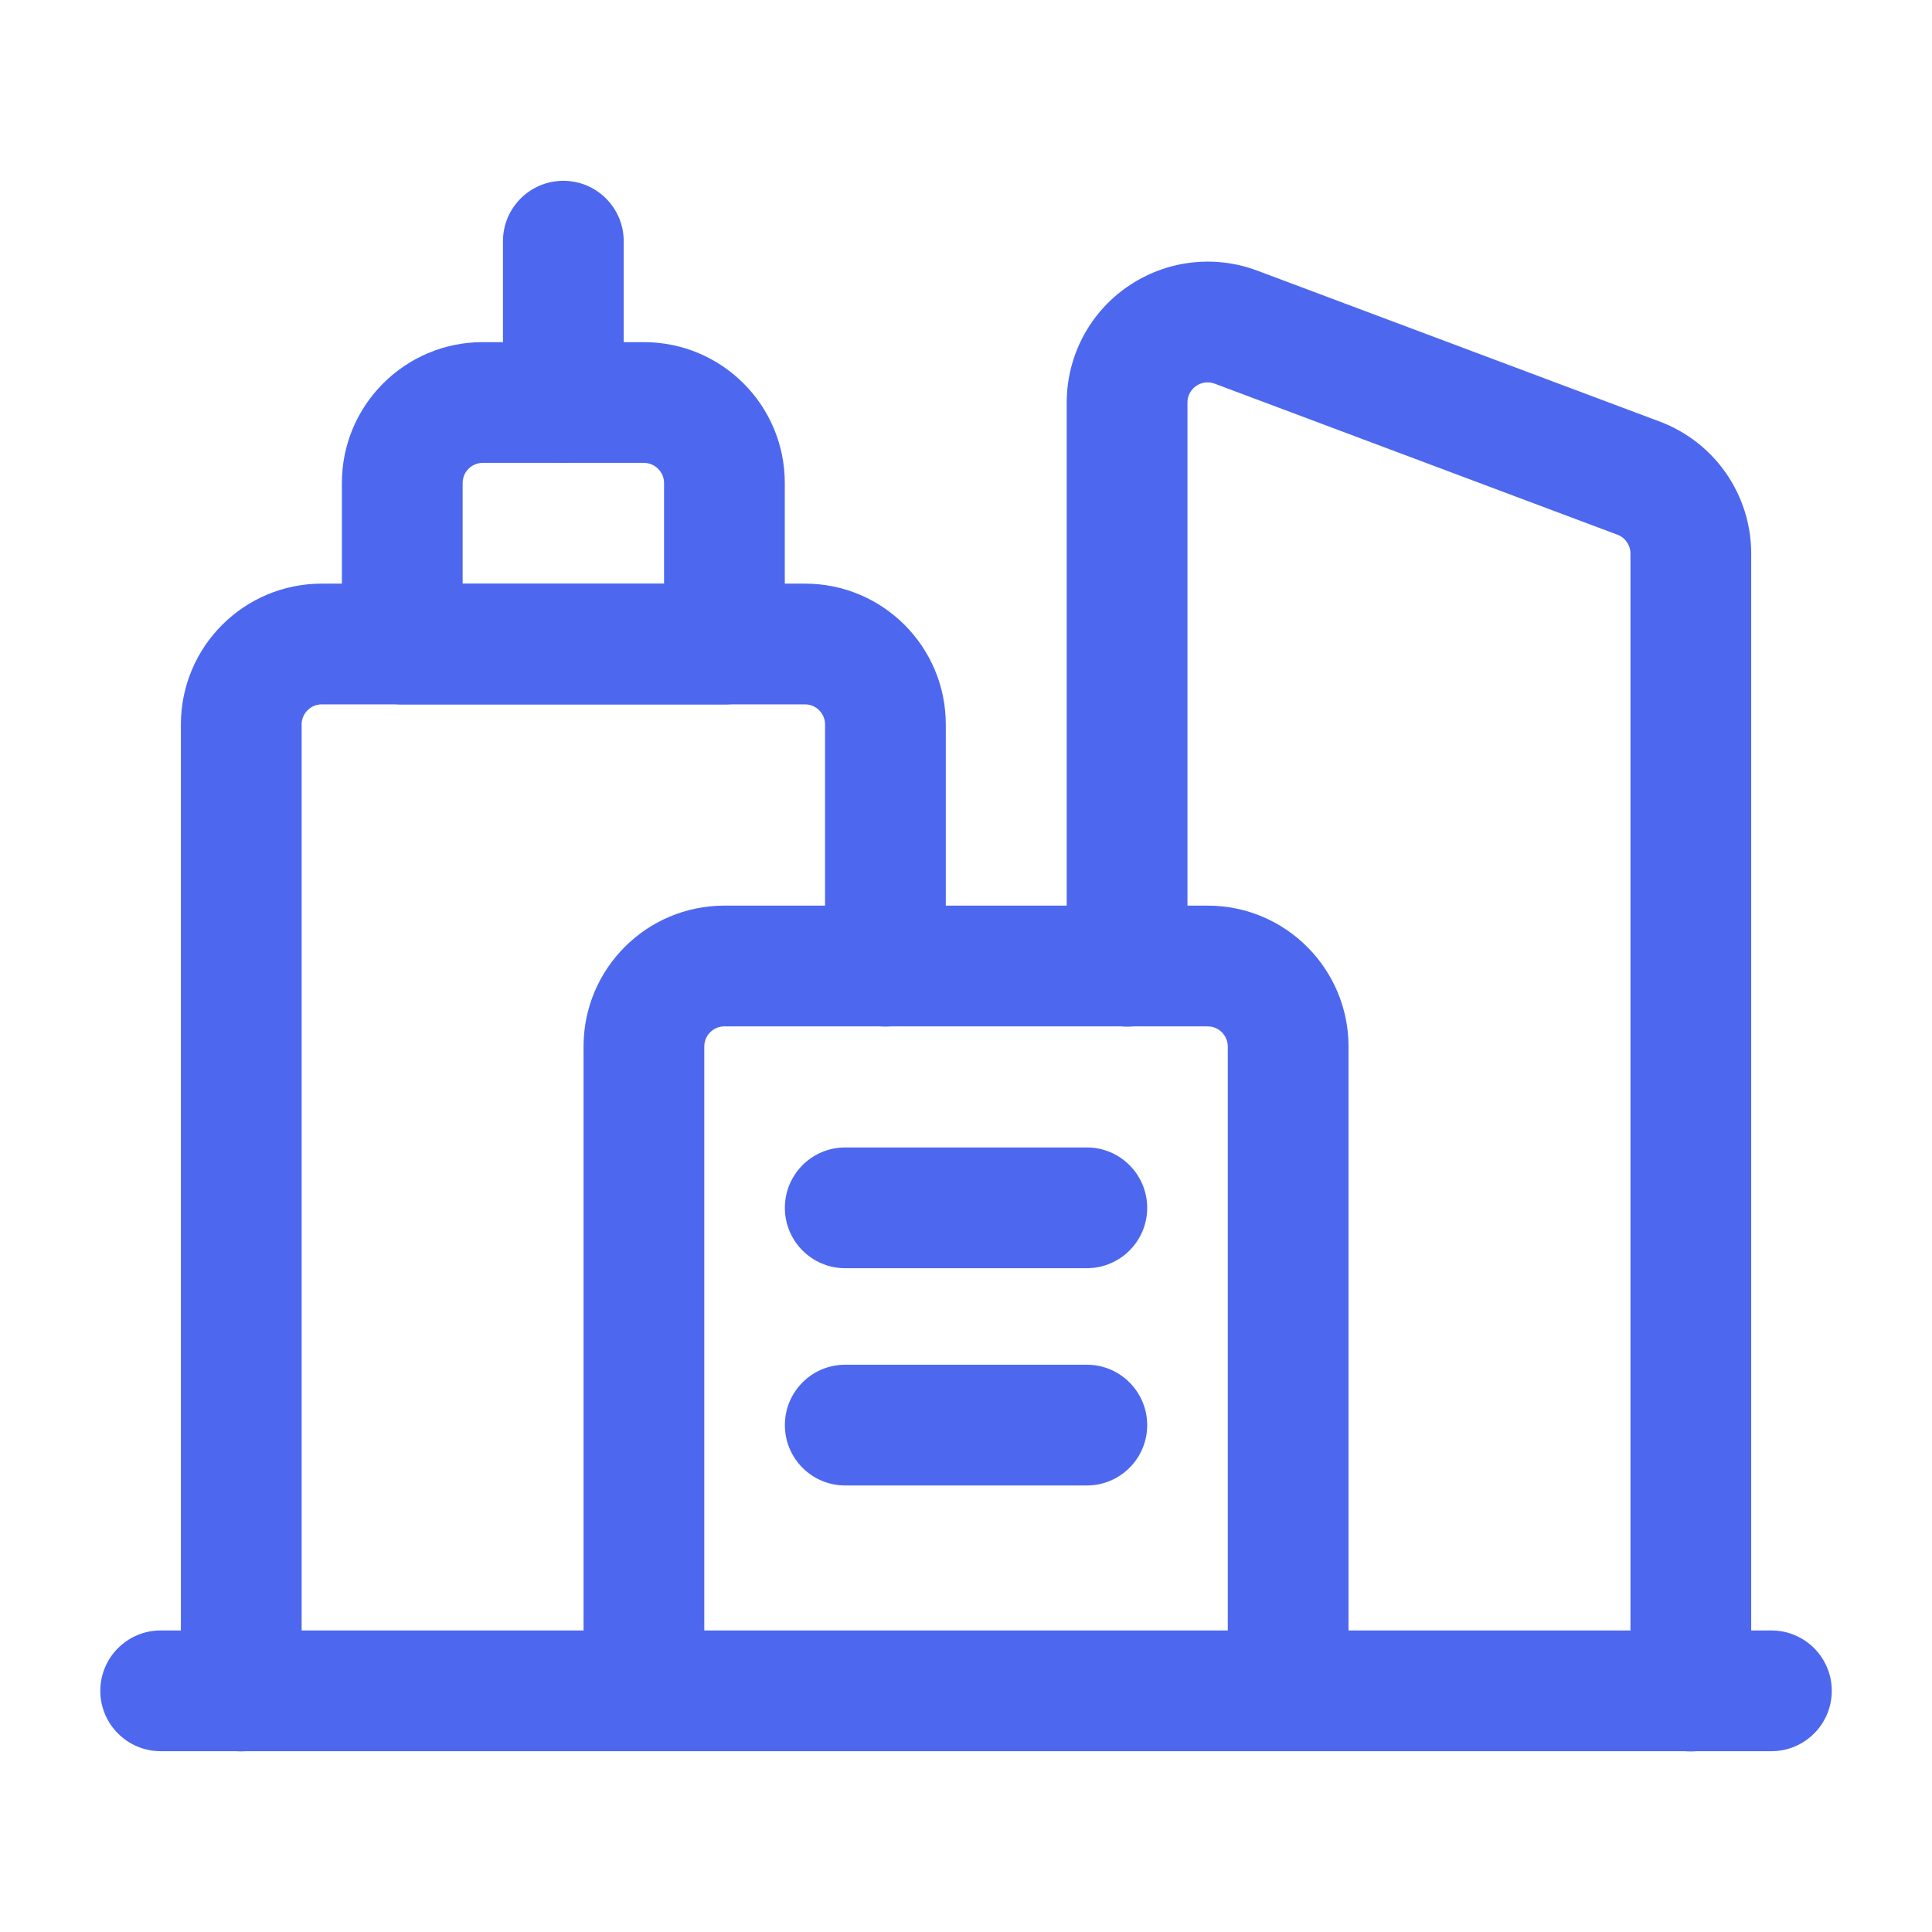
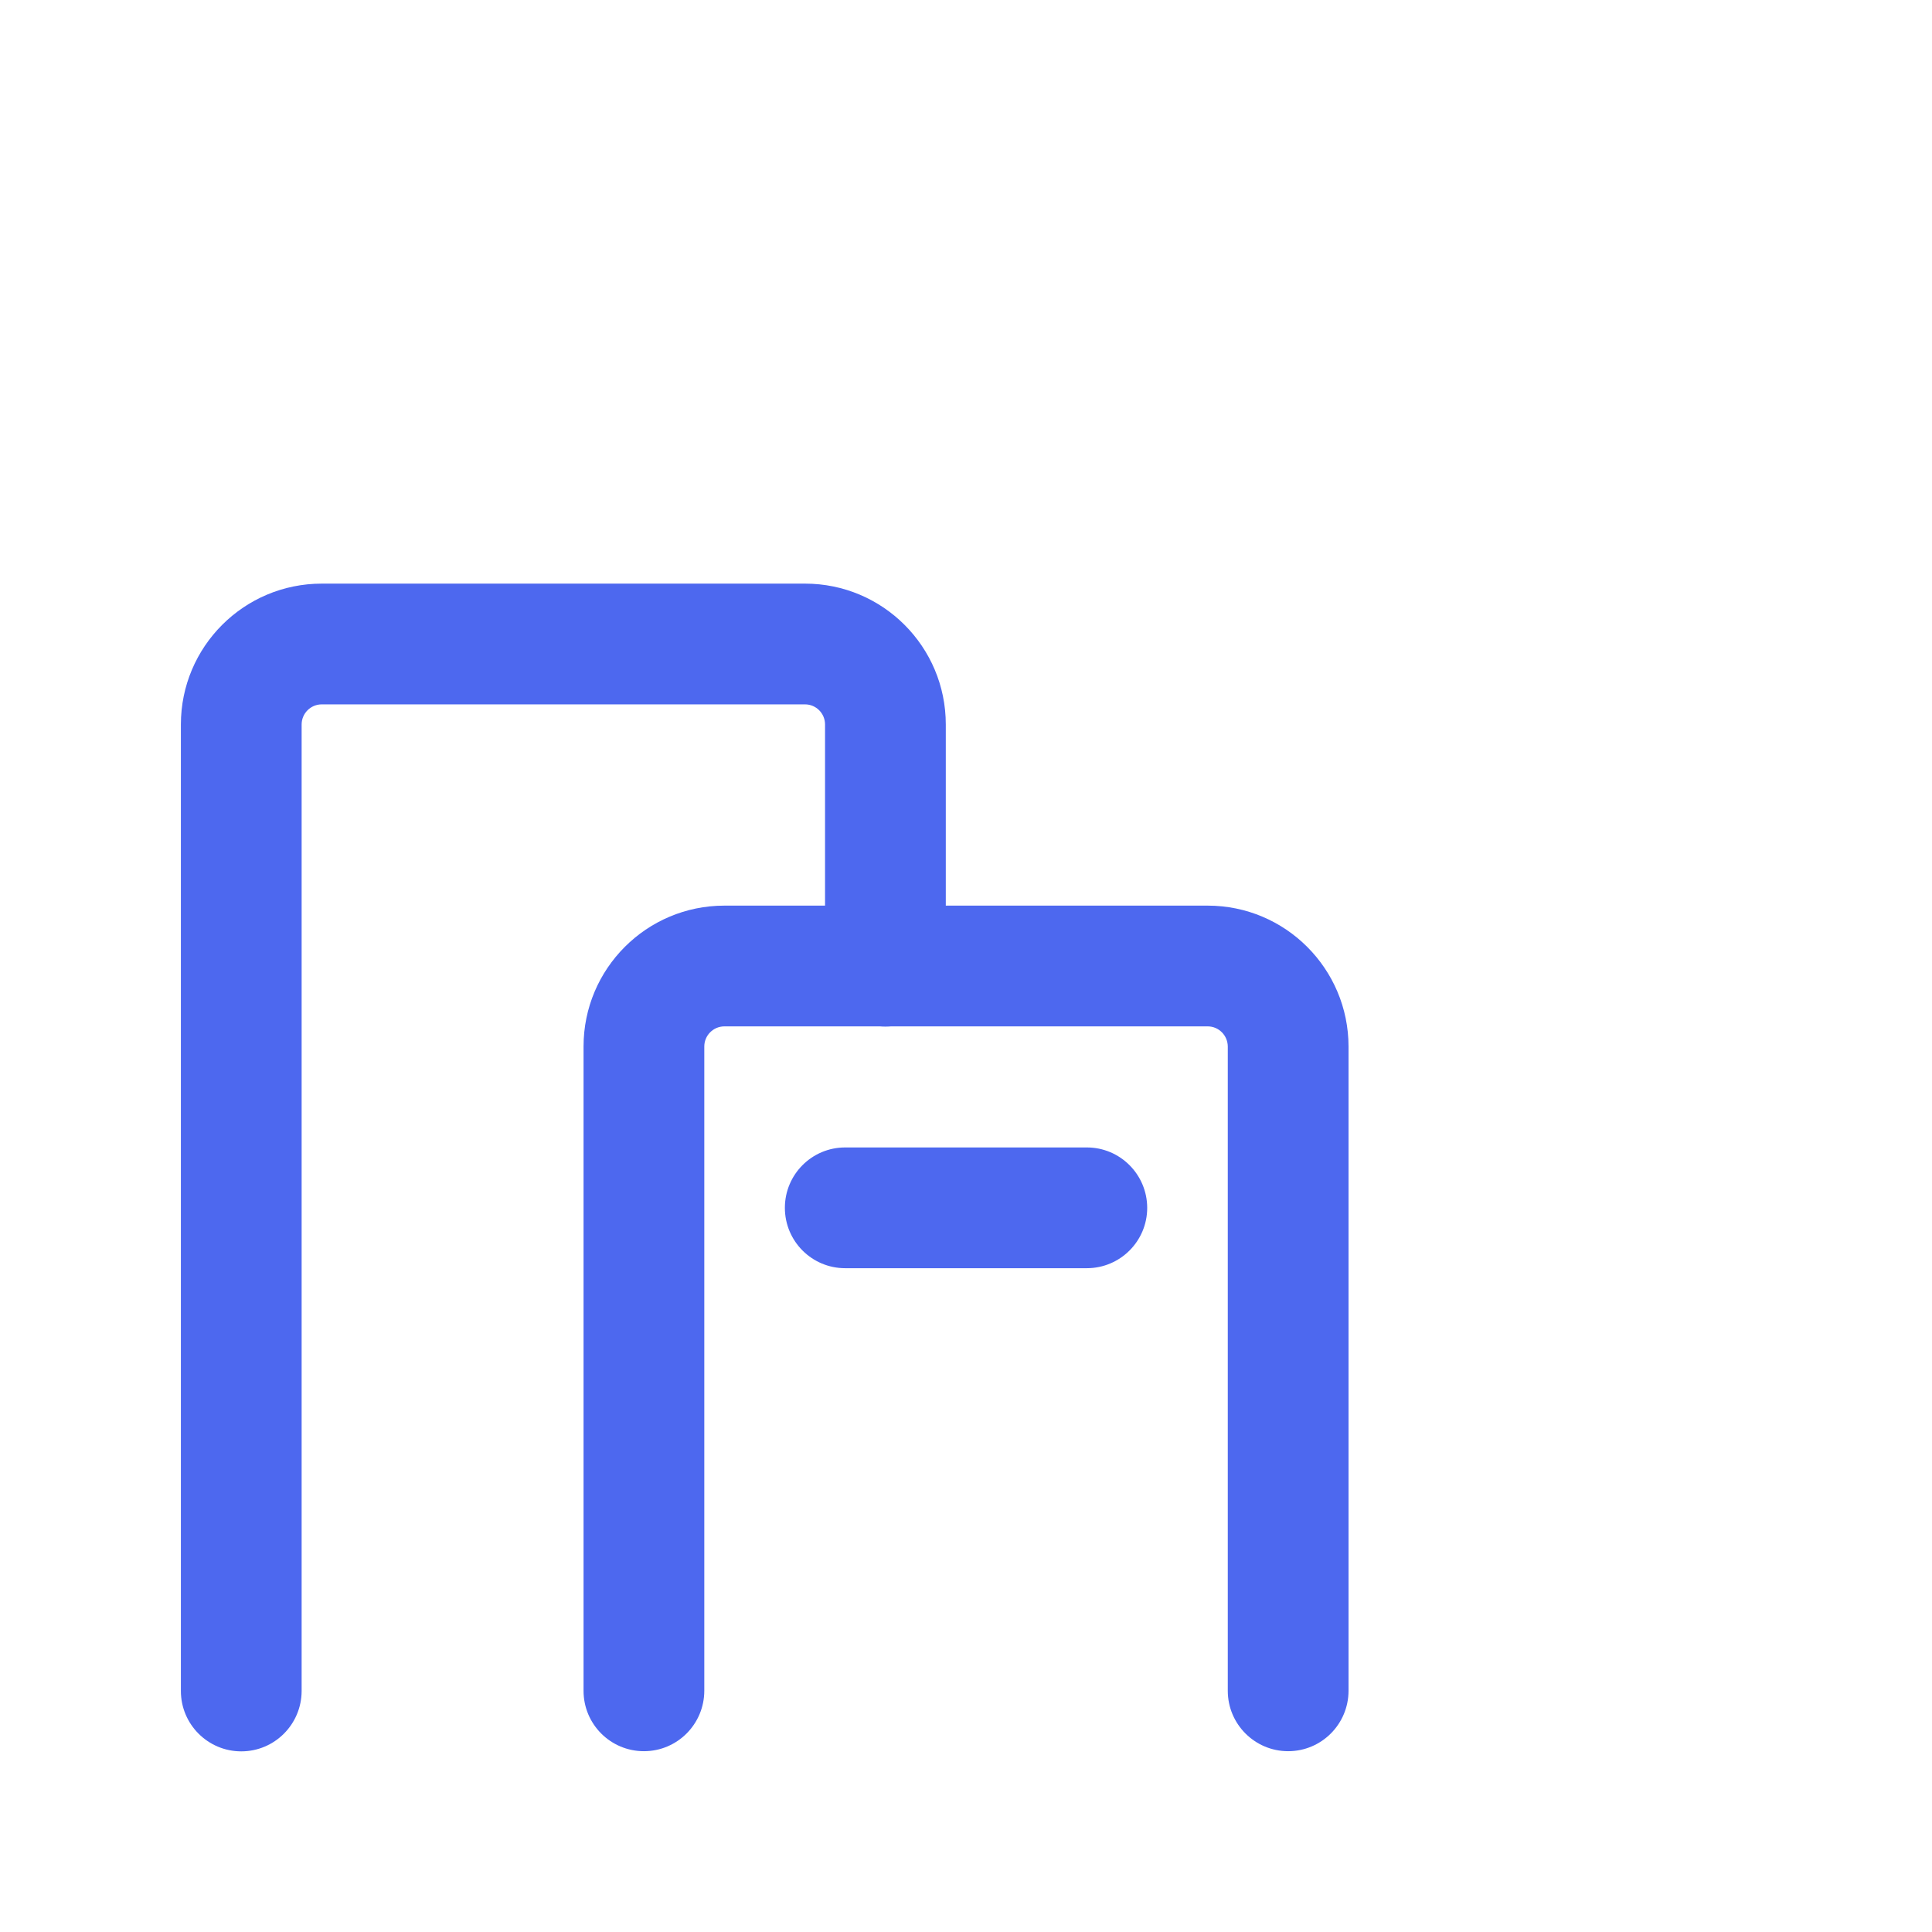
<svg xmlns="http://www.w3.org/2000/svg" width="24" height="24" viewBox="0 0 24 24" fill="none">
-   <path d="M8.249 6C8.249 5.862 8.136 5.75 7.998 5.75H5.997C5.859 5.75 5.747 5.862 5.747 6V7.251H8.249V6ZM9.749 8.001C9.749 8.415 9.413 8.751 8.999 8.751H4.997C4.583 8.751 4.247 8.415 4.247 8.001V6C4.247 5.034 5.031 4.25 5.997 4.25H7.998C8.965 4.25 9.749 5.033 9.749 6V8.001Z" fill="#4D68EF" />
-   <path d="M6.248 4.997V2.996C6.248 2.582 6.584 2.246 6.998 2.246C7.412 2.246 7.748 2.582 7.748 2.996V4.997C7.748 5.411 7.412 5.747 6.998 5.747C6.584 5.747 6.248 5.411 6.248 4.997Z" fill="#4D68EF" />
  <path d="M10.249 12.002V9C10.249 8.862 10.138 8.75 10 8.75H3.997C3.859 8.75 3.747 8.862 3.747 9V21.006C3.746 21.42 3.411 21.756 2.997 21.756C2.583 21.756 2.247 21.42 2.247 21.006V9C2.247 8.034 3.03 7.25 3.997 7.25H10C10.966 7.25 11.749 8.033 11.749 9V12.002C11.749 12.416 11.414 12.752 10.999 12.752C10.586 12.752 10.25 12.416 10.249 12.002Z" fill="#4D68EF" />
-   <path d="M13.251 12.003V5C13.251 4.426 13.533 3.888 14.005 3.562C14.477 3.235 15.079 3.16 15.616 3.361L20.618 5.237C21.302 5.494 21.754 6.147 21.754 6.877V21.007C21.754 21.421 21.418 21.757 21.004 21.757C20.59 21.757 20.254 21.421 20.254 21.007V6.876C20.254 6.772 20.189 6.678 20.092 6.642H20.091L15.089 4.766C15.012 4.737 14.926 4.748 14.858 4.795C14.791 4.842 14.751 4.918 14.751 5V12.003C14.751 12.417 14.415 12.753 14.001 12.753C13.587 12.753 13.251 12.417 13.251 12.003Z" fill="#4D68EF" />
  <path d="M15.252 21.004V13C15.251 12.862 15.14 12.75 15.002 12.75H8.999C8.861 12.75 8.749 12.862 8.749 13V21.004C8.748 21.418 8.413 21.754 7.999 21.754C7.584 21.754 7.249 21.418 7.249 21.004V13C7.249 12.034 8.032 11.25 8.999 11.25H15.002C15.968 11.25 16.751 12.034 16.752 13V21.004C16.751 21.418 16.416 21.754 16.002 21.754C15.588 21.754 15.252 21.418 15.252 21.004Z" fill="#4D68EF" />
-   <path d="M13.501 16.953C13.915 16.953 14.25 17.289 14.251 17.703C14.251 18.117 13.915 18.453 13.501 18.453H10.499C10.085 18.453 9.75 18.117 9.75 17.703C9.75 17.289 10.085 16.953 10.499 16.953H13.501Z" fill="#4D68EF" />
  <path d="M13.501 14.254C13.915 14.254 14.25 14.59 14.251 15.004C14.251 15.418 13.915 15.754 13.501 15.754H10.499C10.085 15.754 9.75 15.418 9.75 15.004C9.75 14.59 10.085 14.254 10.499 14.254H13.501Z" fill="#4D68EF" />
-   <path d="M22.005 20.254C22.419 20.254 22.755 20.59 22.755 21.004C22.755 21.418 22.419 21.754 22.005 21.754H1.996C1.582 21.754 1.246 21.418 1.246 21.004C1.246 20.59 1.582 20.254 1.996 20.254H22.005Z" fill="#4D68EF" />
</svg>